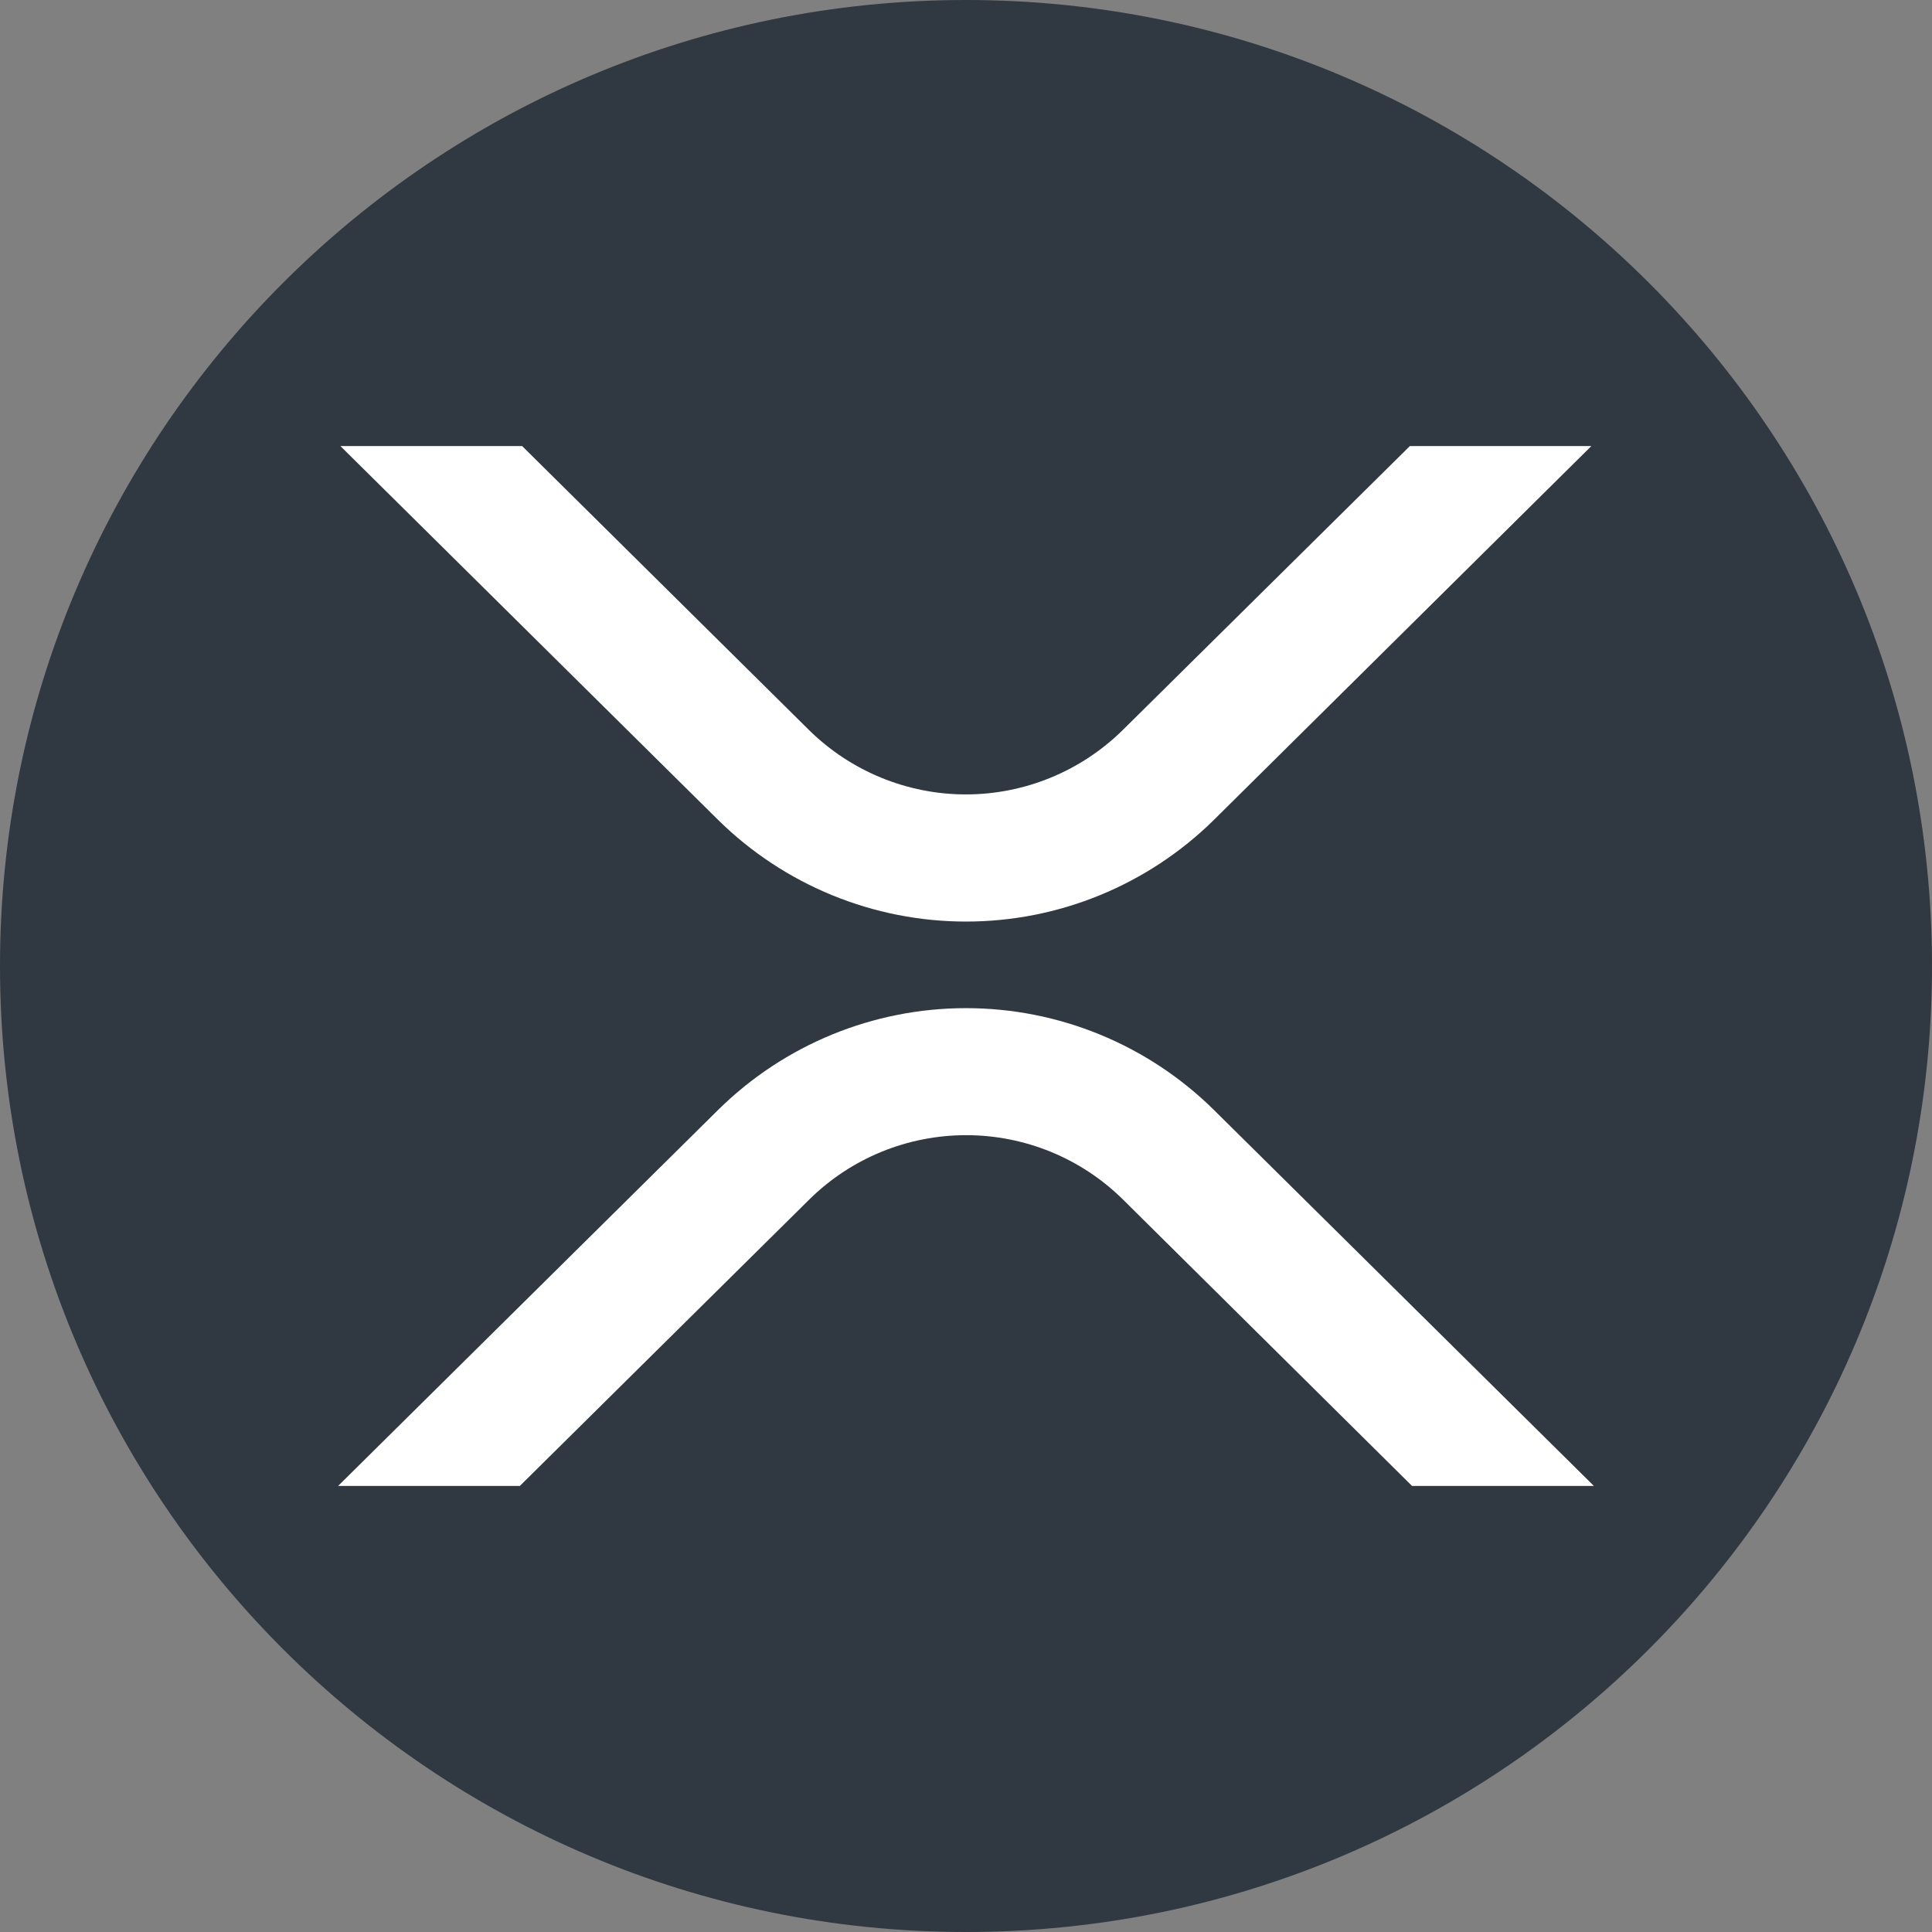
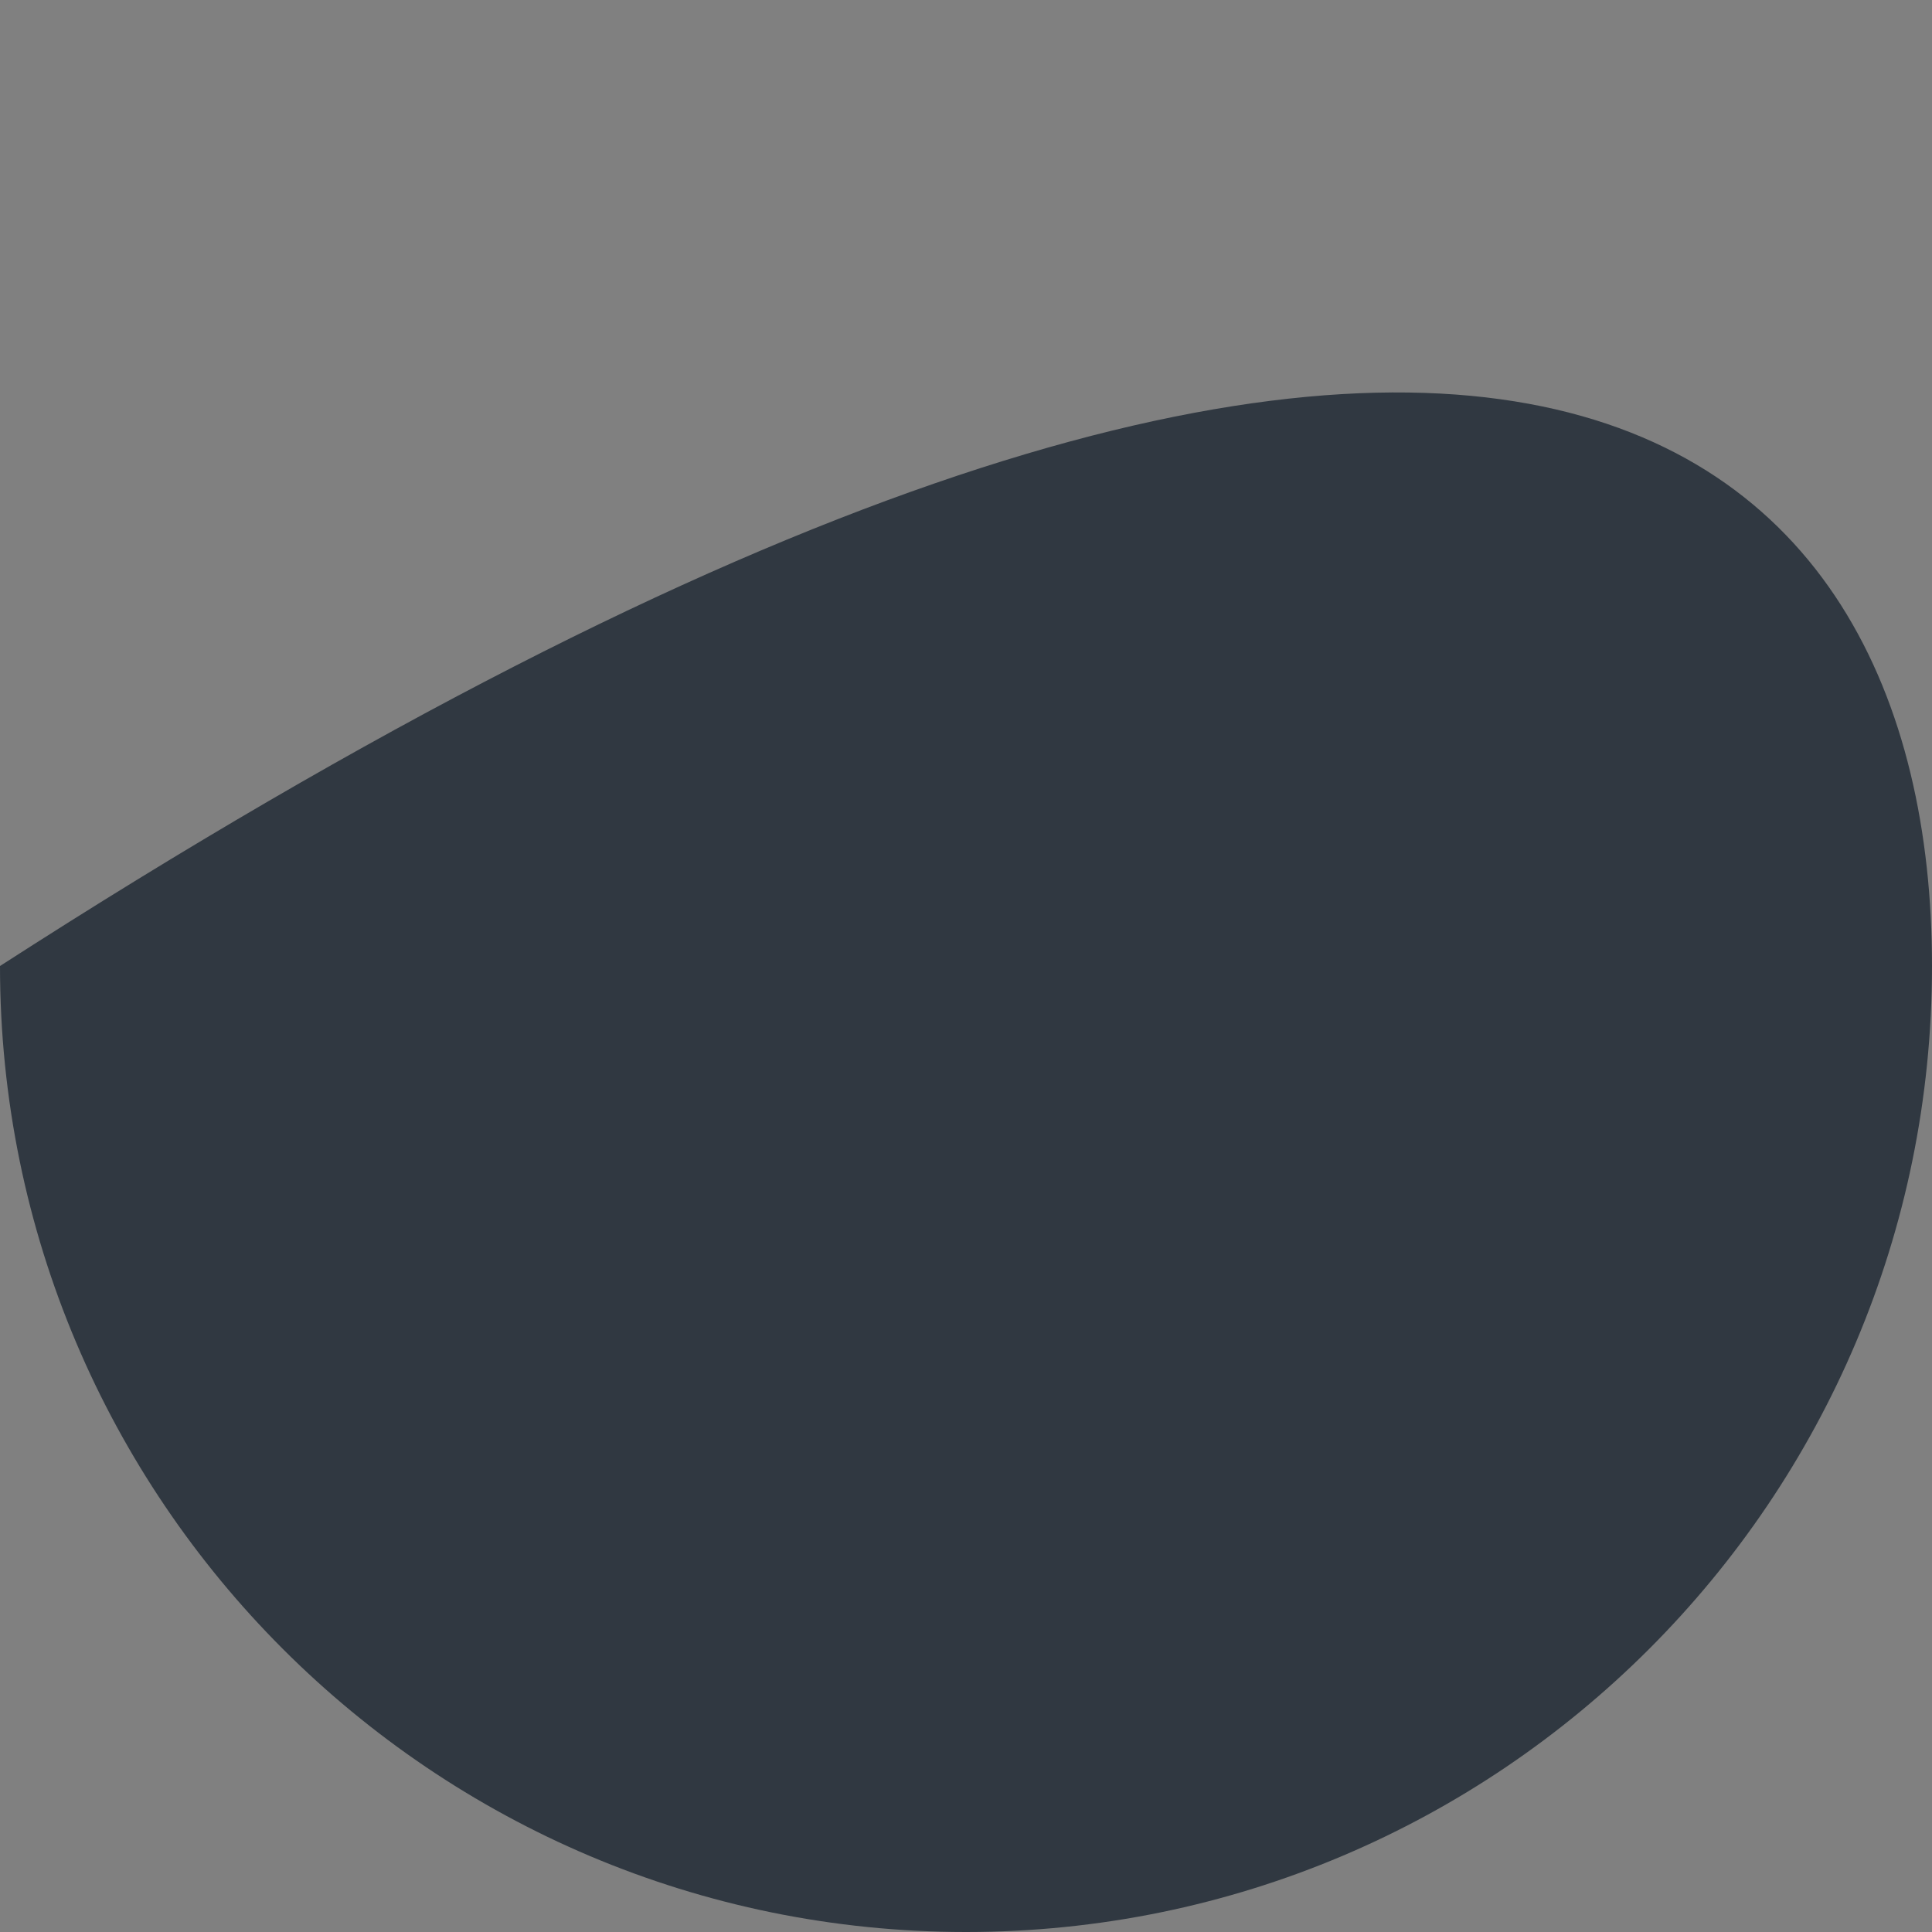
<svg xmlns="http://www.w3.org/2000/svg" width="16" height="16" viewBox="0 0 16 16" fill="none">
  <rect x="0" y="0" width="16" height="16" fill="#808080" stroke="none" />
-   <path d="M16 8C16 12.418 12.418 16 8 16C3.582 16 0 12.418 0 8C0 3.582 3.582 0 8 0C12.418 0 16 3.582 16 8Z" fill="#303841" />
-   <path d="M11.676 3.694H13.179L10.051 6.792C9.504 7.33 8.768 7.632 8 7.632C7.232 7.632 6.496 7.33 5.949 6.792L2.819 3.694H4.324L6.7 6.046C7.046 6.387 7.513 6.579 7.999 6.579C8.485 6.579 8.952 6.387 9.298 6.046L11.676 3.694ZM4.306 12.306H2.8L5.949 9.19C6.496 8.651 7.232 8.349 8 8.349C8.768 8.349 9.504 8.651 10.051 9.19L13.2 12.306H11.694L9.3 9.934C8.954 9.592 8.487 9.401 8.001 9.401C7.515 9.401 7.048 9.592 6.702 9.934L4.305 12.306H4.306Z" fill="white" />
+   <path d="M16 8C16 12.418 12.418 16 8 16C3.582 16 0 12.418 0 8C12.418 0 16 3.582 16 8Z" fill="#303841" />
</svg>